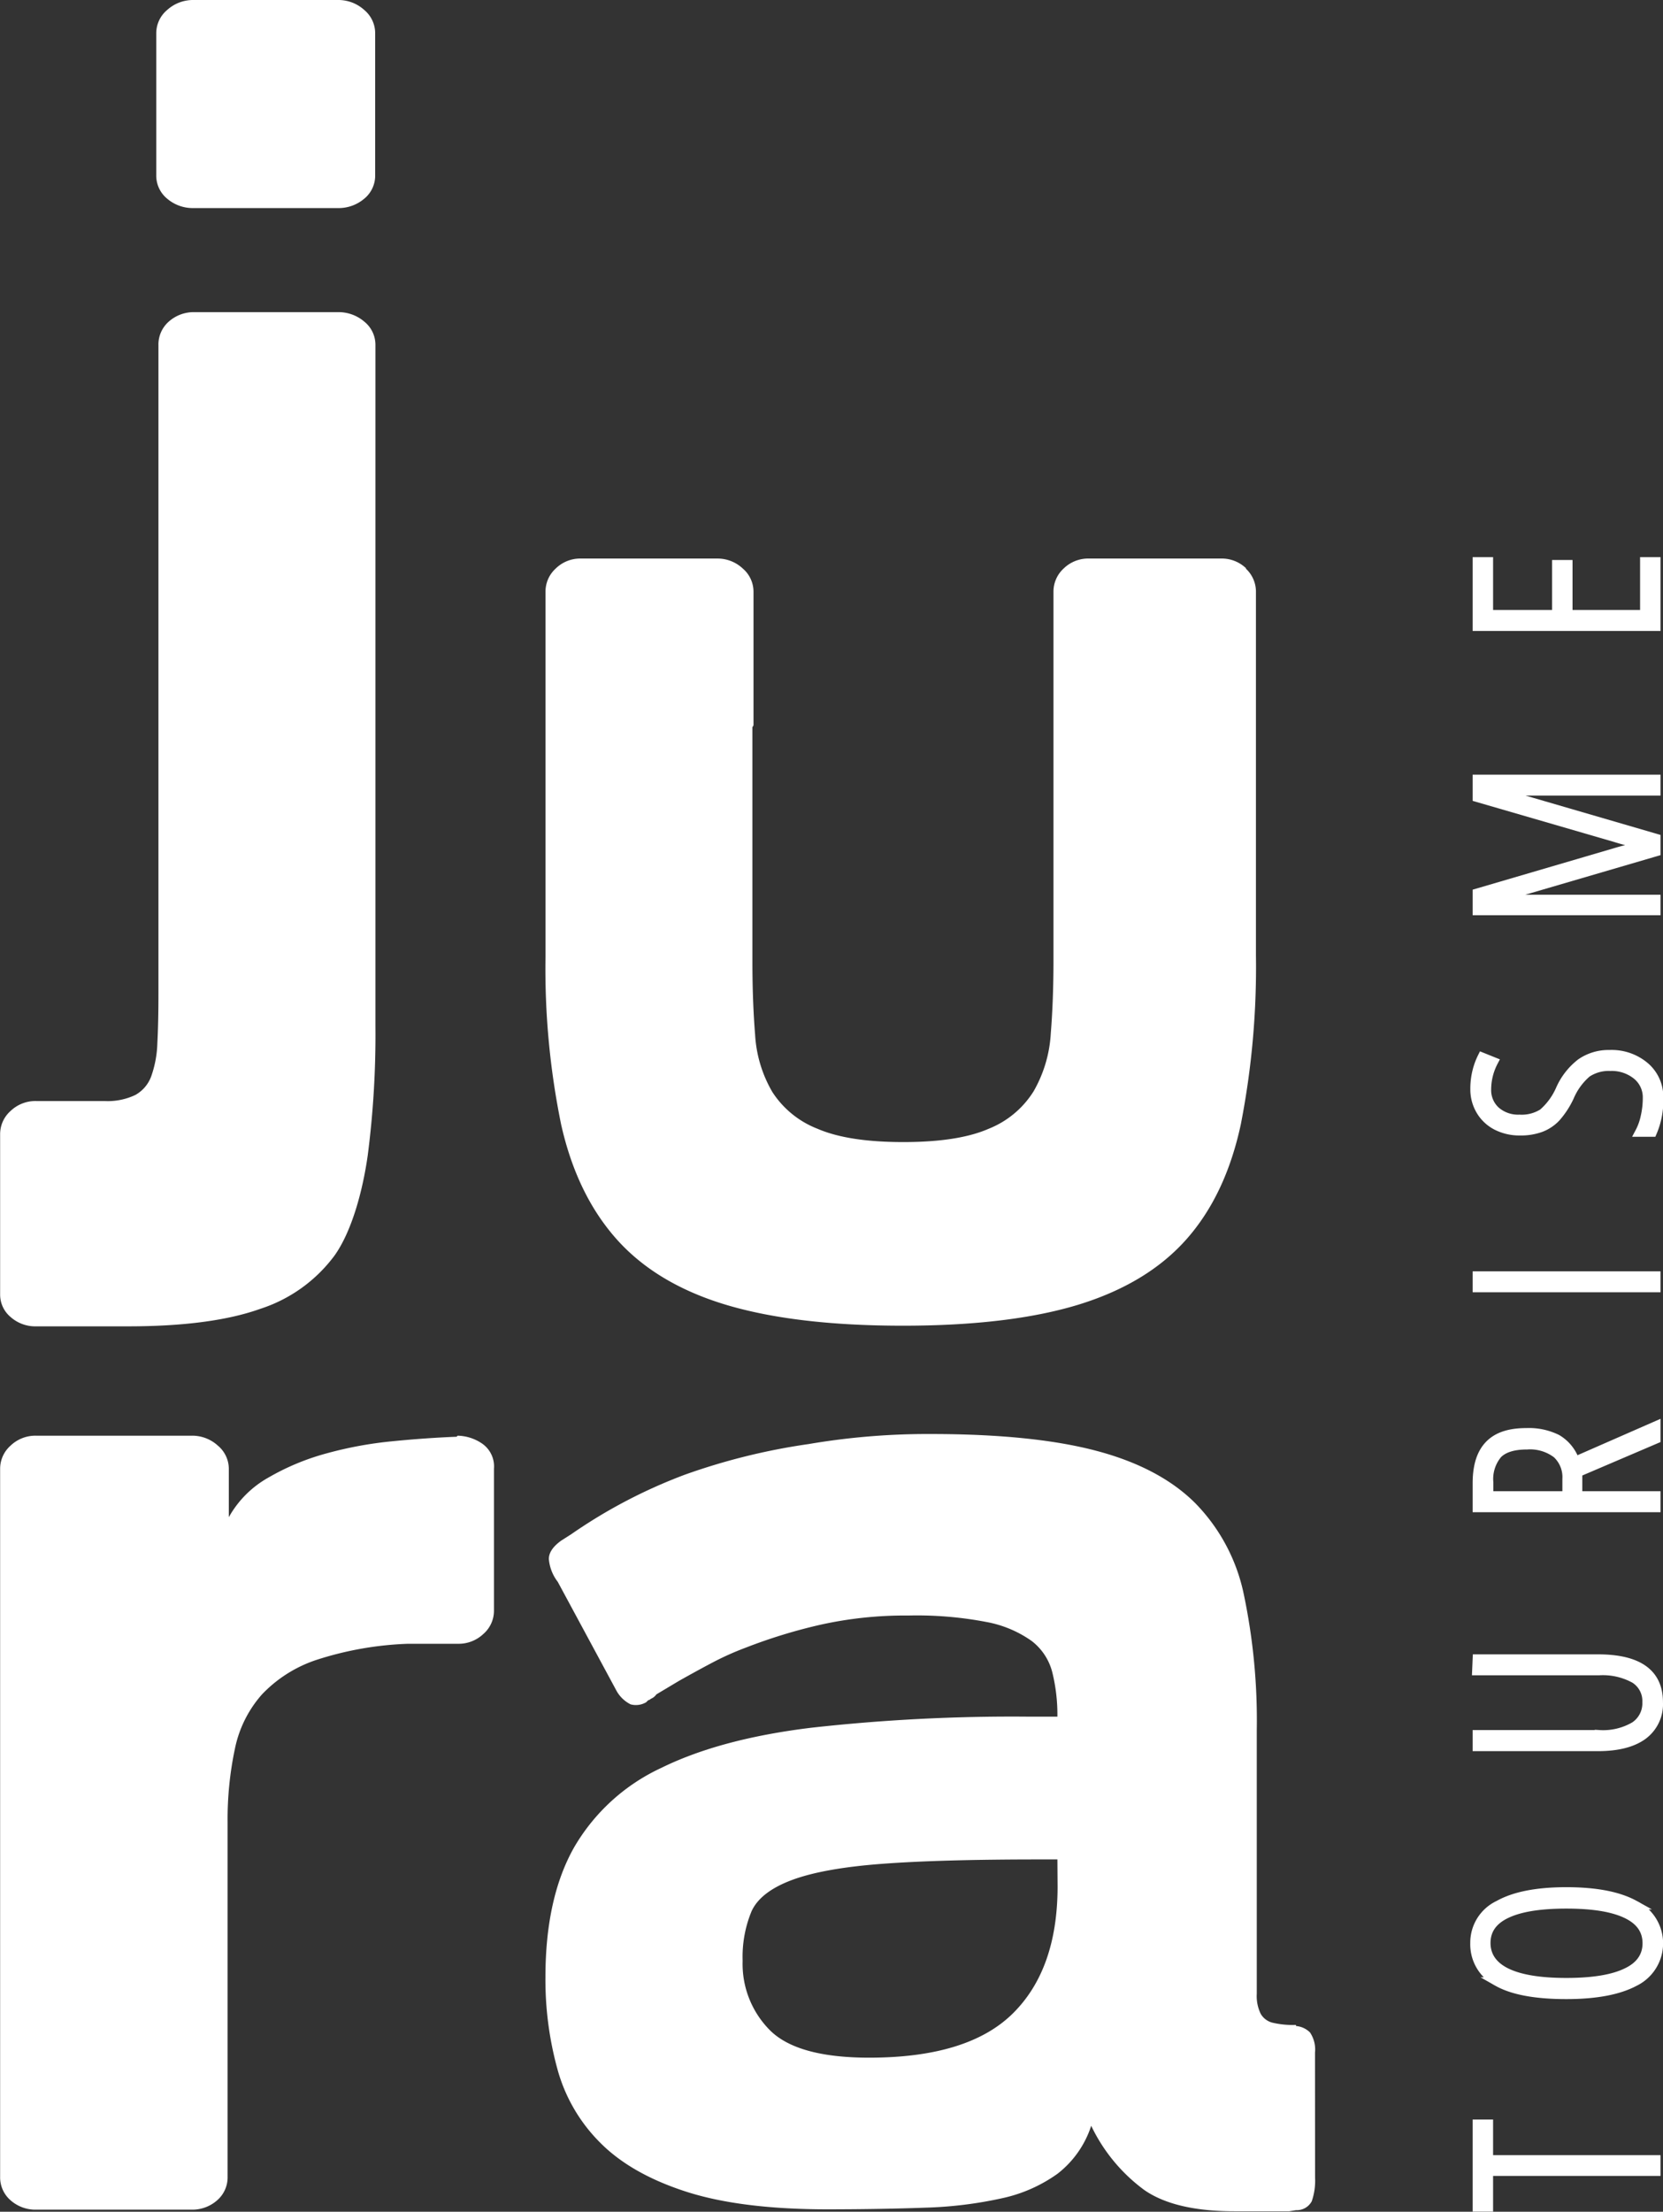
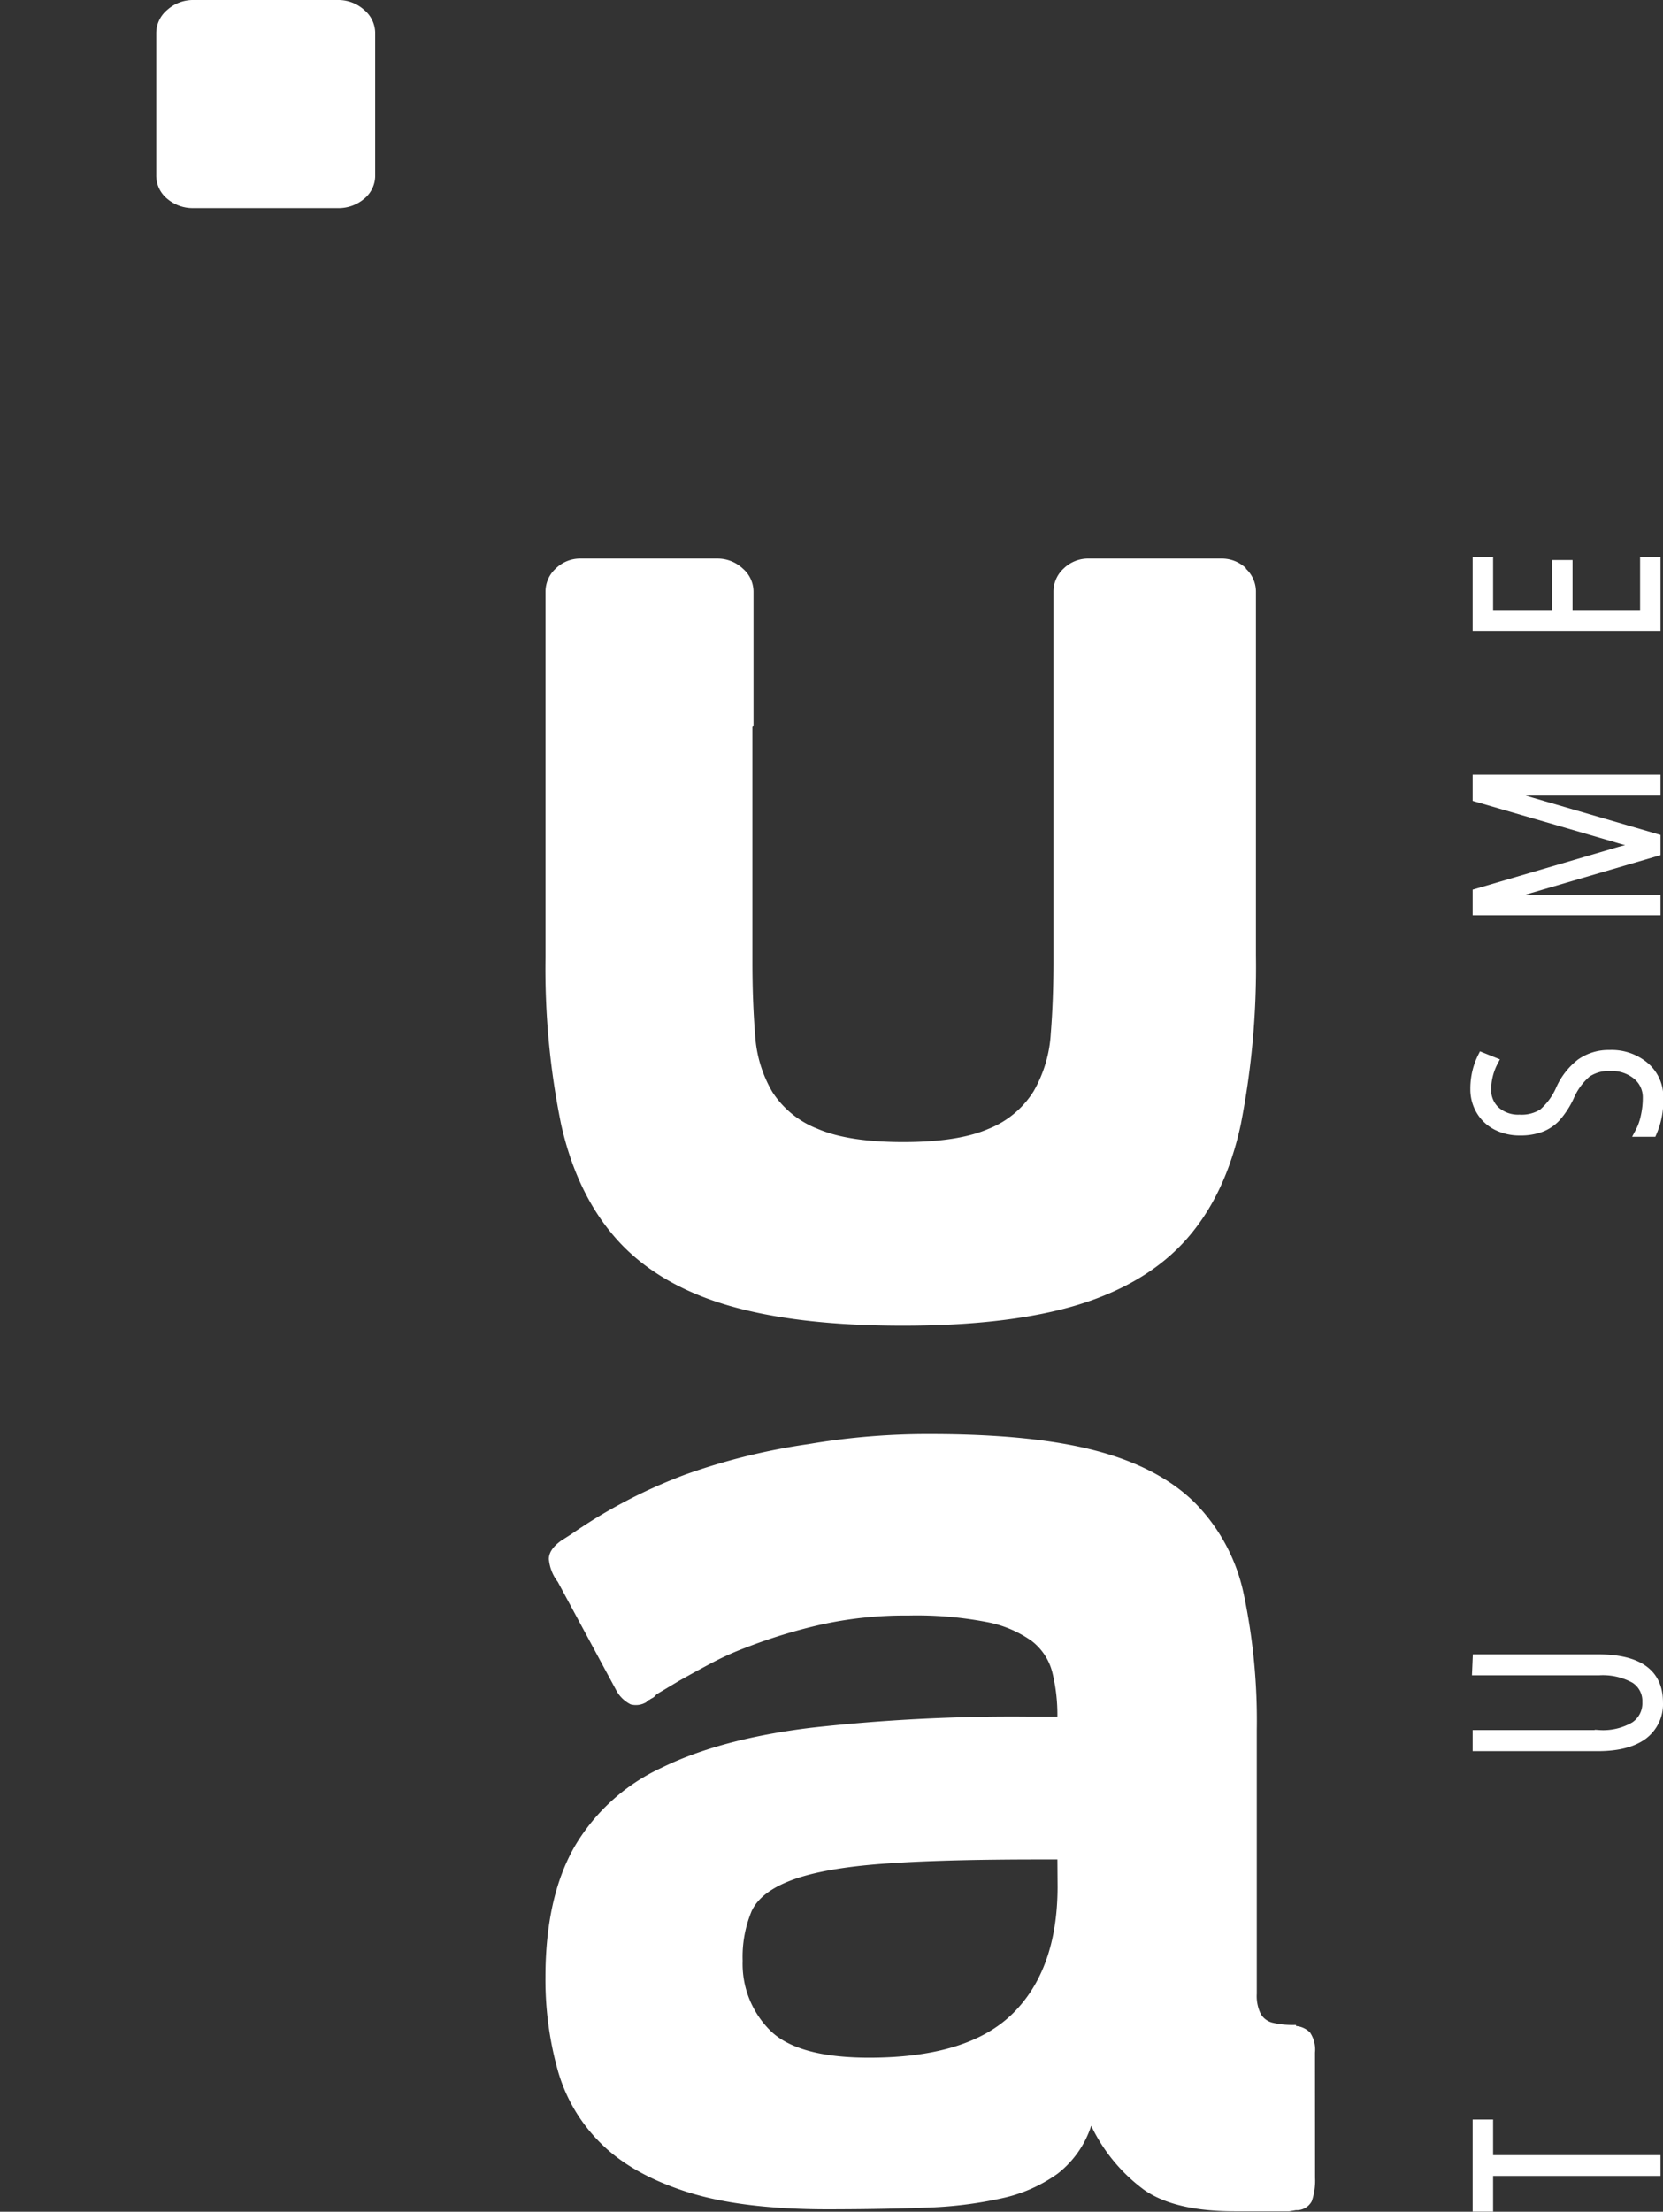
<svg xmlns="http://www.w3.org/2000/svg" id="Calque_1" data-name="Calque 1" viewBox="0 0 258.73 343.86">
  <rect x="0" y="0" width="258.73" height="343.86" fill="#333333" stroke="none" />
  <defs>
    <style>.cls-1,.cls-2{fill:#fff;}.cls-2{stroke:#fff;stroke-width:1.39px;}</style>
  </defs>
-   <path class="cls-1" d="M138.14,86.93a6.17,6.17,0,0,1,4.11,1.46A4.63,4.63,0,0,1,144,92.07V197.92a145.84,145.84,0,0,1-1.2,20.12c-.8,5.64-2.51,11.82-5.14,15.53a23.28,23.28,0,0,1-11.55,8.31q-7.62,2.73-20.63,2.73H91.24a5.79,5.79,0,0,1-4-1.45,4.53,4.53,0,0,1-1.63-3.51V214.72a4.8,4.8,0,0,1,1.63-3.6,5.59,5.59,0,0,1,4-1.54h10.61a10,10,0,0,0,4.79-.94,5.46,5.46,0,0,0,2.48-2.91,16.82,16.82,0,0,0,.95-5.13q.17-3.18.17-7.62V92.07a4.74,4.74,0,0,1,1.62-3.68,5.84,5.84,0,0,1,4-1.46Z" transform="translate(-85.59 -38.4)" />
-   <path class="cls-1" d="M138.14,38.4a6,6,0,0,1,4.11,1.54,4.72,4.72,0,0,1,1.71,3.6V65.62a4.63,4.63,0,0,1-1.71,3.68,6.16,6.16,0,0,1-4.11,1.45H115.72a6.13,6.13,0,0,1-4.11-1.45,4.63,4.63,0,0,1-1.71-3.68V43.54a4.72,4.72,0,0,1,1.71-3.6,6,6,0,0,1,4.11-1.54Z" transform="translate(-85.59 -38.4)" />
+   <path class="cls-1" d="M138.14,38.4a6,6,0,0,1,4.11,1.54,4.72,4.72,0,0,1,1.71,3.6V65.62a4.63,4.63,0,0,1-1.71,3.68,6.16,6.16,0,0,1-4.11,1.45H115.72a6.13,6.13,0,0,1-4.11-1.45,4.63,4.63,0,0,1-1.71-3.68V43.54a4.72,4.72,0,0,1,1.71-3.6,6,6,0,0,1,4.11-1.54" transform="translate(-85.59 -38.4)" />
  <path class="cls-1" d="M279.39,126.78a4.88,4.88,0,0,1,1.6,3.6V187a127,127,0,0,1-2.35,26.19q-2.36,11-8.47,17.89t-16.86,10.18q-10.74,3.26-27.34,3.25t-27.43-3.25q-10.81-3.25-17-10.18t-8.64-17.81a120.5,120.5,0,0,1-2.44-26.1V130.38a4.84,4.84,0,0,1,1.6-3.6,5.42,5.42,0,0,1,3.94-1.54h21.14a5.73,5.73,0,0,1,4,1.54,4.75,4.75,0,0,1,1.68,3.6v20.71a.5.5,0,0,1-.17.34v36.46q0,6.17.42,11.38a19.88,19.88,0,0,0,2.68,8.9,14.7,14.7,0,0,0,7.05,5.73q4.78,2.06,13.33,2.06c5.71,0,10.12-.69,13.26-2.06a14.61,14.61,0,0,0,7-5.82,20.3,20.3,0,0,0,2.68-9c.28-3.48.42-7.28.42-11.38V130.38a4.87,4.87,0,0,1,1.59-3.6,5.46,5.46,0,0,1,4-1.54h20.46a5.42,5.42,0,0,1,3.94,1.54" transform="translate(-85.59 -38.4)" />
-   <path class="cls-1" d="M160.56,262.81a4.32,4.32,0,0,1,1.88,3.94v22.08a4.77,4.77,0,0,1-1.63,3.59,5.59,5.59,0,0,1-4,1.54h-7.7a51.83,51.83,0,0,0-14.2,2.48,20.66,20.66,0,0,0-8.56,5.39,18.22,18.22,0,0,0-4.2,8.39A53,53,0,0,0,121,321.69v55.12a4.71,4.71,0,0,1-1.63,3.68,5.84,5.84,0,0,1-4,1.45H91.24a5.84,5.84,0,0,1-4-1.45,4.71,4.71,0,0,1-1.63-3.68V266.75a4.8,4.8,0,0,1,1.63-3.6,5.59,5.59,0,0,1,4-1.54h24.13a5.91,5.91,0,0,1,4.11,1.54,4.72,4.72,0,0,1,1.71,3.6v7.53a16,16,0,0,1,6.16-6.16,37.62,37.62,0,0,1,9.08-3.77,60.28,60.28,0,0,1,10.27-1.88c3.53-.35,6.78-.57,9.75-.69h.17l.17-.17a7,7,0,0,1,3.77,1.2" transform="translate(-85.59 -38.4)" />
  <path class="cls-1" d="M290.19,377a9.64,9.64,0,0,1-.52,3.64,2.64,2.64,0,0,1-2.44,1.38l-1.06.17h-8.53q-9.24,0-14-3.29a26.64,26.64,0,0,1-8.28-10,15.49,15.49,0,0,1-5.23,7.45,23.2,23.2,0,0,1-8.62,3.81,63.39,63.39,0,0,1-11.94,1.47q-6.79.25-15.16.26-13.6,0-22.14-2.77t-13.33-7.62A25.68,25.68,0,0,1,172.29,360a52.38,52.38,0,0,1-1.84-14.2q0-12.29,4.45-20.17a30.55,30.55,0,0,1,13.59-12.38q9.15-4.5,23.27-6.23a282,282,0,0,1,33.64-1.73h4.7a27.49,27.49,0,0,0-.78-6.84,8.9,8.9,0,0,0-3.23-4.93,17.72,17.72,0,0,0-7.05-2.95,57.33,57.33,0,0,0-12.12-1A60.66,60.66,0,0,0,213.24,291a82.65,82.65,0,0,0-11.59,3.55,45.18,45.18,0,0,0-5.4,2.43c-1.74.92-3.43,1.85-5.06,2.77l-3.48,2.08a1.92,1.92,0,0,1-.87.69c-.12.11-.21.17-.26.17s-.15.06-.27.17l-.17.18a3.15,3.15,0,0,1-2.44.34,5.15,5.15,0,0,1-2.27-2.25l-9.06-16.79a6.77,6.77,0,0,1-1.39-3.55c0-1,.63-1.93,1.91-2.86l1.57-1a80.49,80.49,0,0,1,17.69-9.26,98.67,98.67,0,0,1,19.26-4.76,110,110,0,0,1,19-1.56q15.85,0,25.71,2.6t15.42,8.14a28.52,28.52,0,0,1,7.58,14.28,95.19,95.19,0,0,1,2,21v41a6.28,6.28,0,0,0,.61,3.12,2.94,2.94,0,0,0,1.83,1.38,13.91,13.91,0,0,0,3.66.35v.17a3.46,3.46,0,0,1,2.18,1,4.73,4.73,0,0,1,.78,3.12ZM250.1,327.49h-2.78q-15.52,0-24.58.69t-13.94,2.51c-3.26,1.22-5.35,2.83-6.28,4.85a18.49,18.49,0,0,0-1.39,7.71,14.6,14.6,0,0,0,4.27,10.82q4.28,4.24,15.42,4.24,15.35,0,22.31-6.84t7-19.65Z" transform="translate(-85.59 -38.4)" />
  <path class="cls-2" d="M343.24,374.16V376H317.19v5.55H315.4V368.62h1.79v5.54Z" transform="translate(-85.59 -38.4)" />
-   <path class="cls-2" d="M329.28,332.5q6.92,0,10.63,2.06a6.65,6.65,0,0,1,0,11.95q-3.74,2-10.63,2-7.2,0-10.72-2a6.54,6.54,0,0,1-3.53-6,6.47,6.47,0,0,1,3.71-5.94Q322.42,332.5,329.28,332.5Zm0,14.11q6.21,0,9.38-1.55c2.12-1,3.17-2.55,3.17-4.53s-1-3.5-3.14-4.54-5.23-1.55-9.41-1.55-7.23.51-9.34,1.52-3.15,2.52-3.15,4.52,1.07,3.57,3.19,4.6S325.21,346.61,329.28,346.61Z" transform="translate(-85.59 -38.4)" />
  <path class="cls-2" d="M315.4,296.3h18.8q9.42,0,9.42,6.74a6,6,0,0,1-2.43,5.15q-2.44,1.77-7,1.77H315.4v-1.89h19a9.69,9.69,0,0,0,5.51-1.3,4.26,4.26,0,0,0,1.89-3.73,4.06,4.06,0,0,0-1.89-3.63,10.25,10.25,0,0,0-5.59-1.24h-19Z" transform="translate(-85.59 -38.4)" />
-   <path class="cls-2" d="M331.07,270.94h12.17v1.87H315.4V269c0-2.72.64-4.7,1.93-6s3.19-1.88,5.75-1.88a9.87,9.87,0,0,1,4.76,1,6.43,6.43,0,0,1,2.8,3.45l12.6-5.52v2.09l-12.17,5.2Zm-1.71,0v-2.6a4.94,4.94,0,0,0-1.56-3.91,6.88,6.88,0,0,0-4.65-1.37c-2.09,0-3.6.47-4.53,1.4a6,6,0,0,0-1.39,4.41v2.07Z" transform="translate(-85.59 -38.4)" />
-   <path class="cls-2" d="M343.24,238.62H315.4v-1.87h27.84Z" transform="translate(-85.59 -38.4)" />
  <path class="cls-2" d="M336,202.34a8,8,0,0,1,5.55,1.91,6.19,6.19,0,0,1,2.12,4.84,12.42,12.42,0,0,1-1,5.35h-2a9.14,9.14,0,0,0,.88-2.46,13.12,13.12,0,0,0,.32-2.89,4.42,4.42,0,0,0-1.61-3.51,6.19,6.19,0,0,0-4.12-1.37,6.12,6.12,0,0,0-3.65,1,10,10,0,0,0-2.71,3.71,13.35,13.35,0,0,1-2.1,3.22,6.37,6.37,0,0,1-2.37,1.58,9,9,0,0,1-3.24.52,7.78,7.78,0,0,1-3.66-.84,6.15,6.15,0,0,1-2.48-2.34,6.41,6.41,0,0,1-.89-3.3,11.17,11.17,0,0,1,.36-2.94,10.69,10.69,0,0,1,.78-2.08l1.79.72a9.35,9.35,0,0,0-1.08,4.3,4.36,4.36,0,0,0,1.4,3.35,5.29,5.29,0,0,0,3.7,1.28,6.16,6.16,0,0,0,3.64-.93,10.35,10.35,0,0,0,2.69-3.66,10.58,10.58,0,0,1,3.2-4.12A7.54,7.54,0,0,1,336,202.34Z" transform="translate(-85.59 -38.4)" />
  <path class="cls-2" d="M343.24,170.83l-25.34,7.41v.15c2.66-.12,4.35-.19,5.06-.19h20.28V180H315.4v-2.76L336.69,171a31.27,31.27,0,0,1,4.8-1.09v-.15a37.58,37.58,0,0,1-4.76-1.18l-21.33-6.19v-2.86h27.84v1.87H323.11c-.78,0-2.51-.06-5.18-.19v.15l25.31,7.37Z" transform="translate(-85.59 -38.4)" />
  <path class="cls-2" d="M343.24,125.71V135.8H315.4V125.71h1.79v8.22h10.57v-7.77h1.79v7.77h11.9v-8.22Z" transform="translate(-85.59 -38.4)" />
</svg>